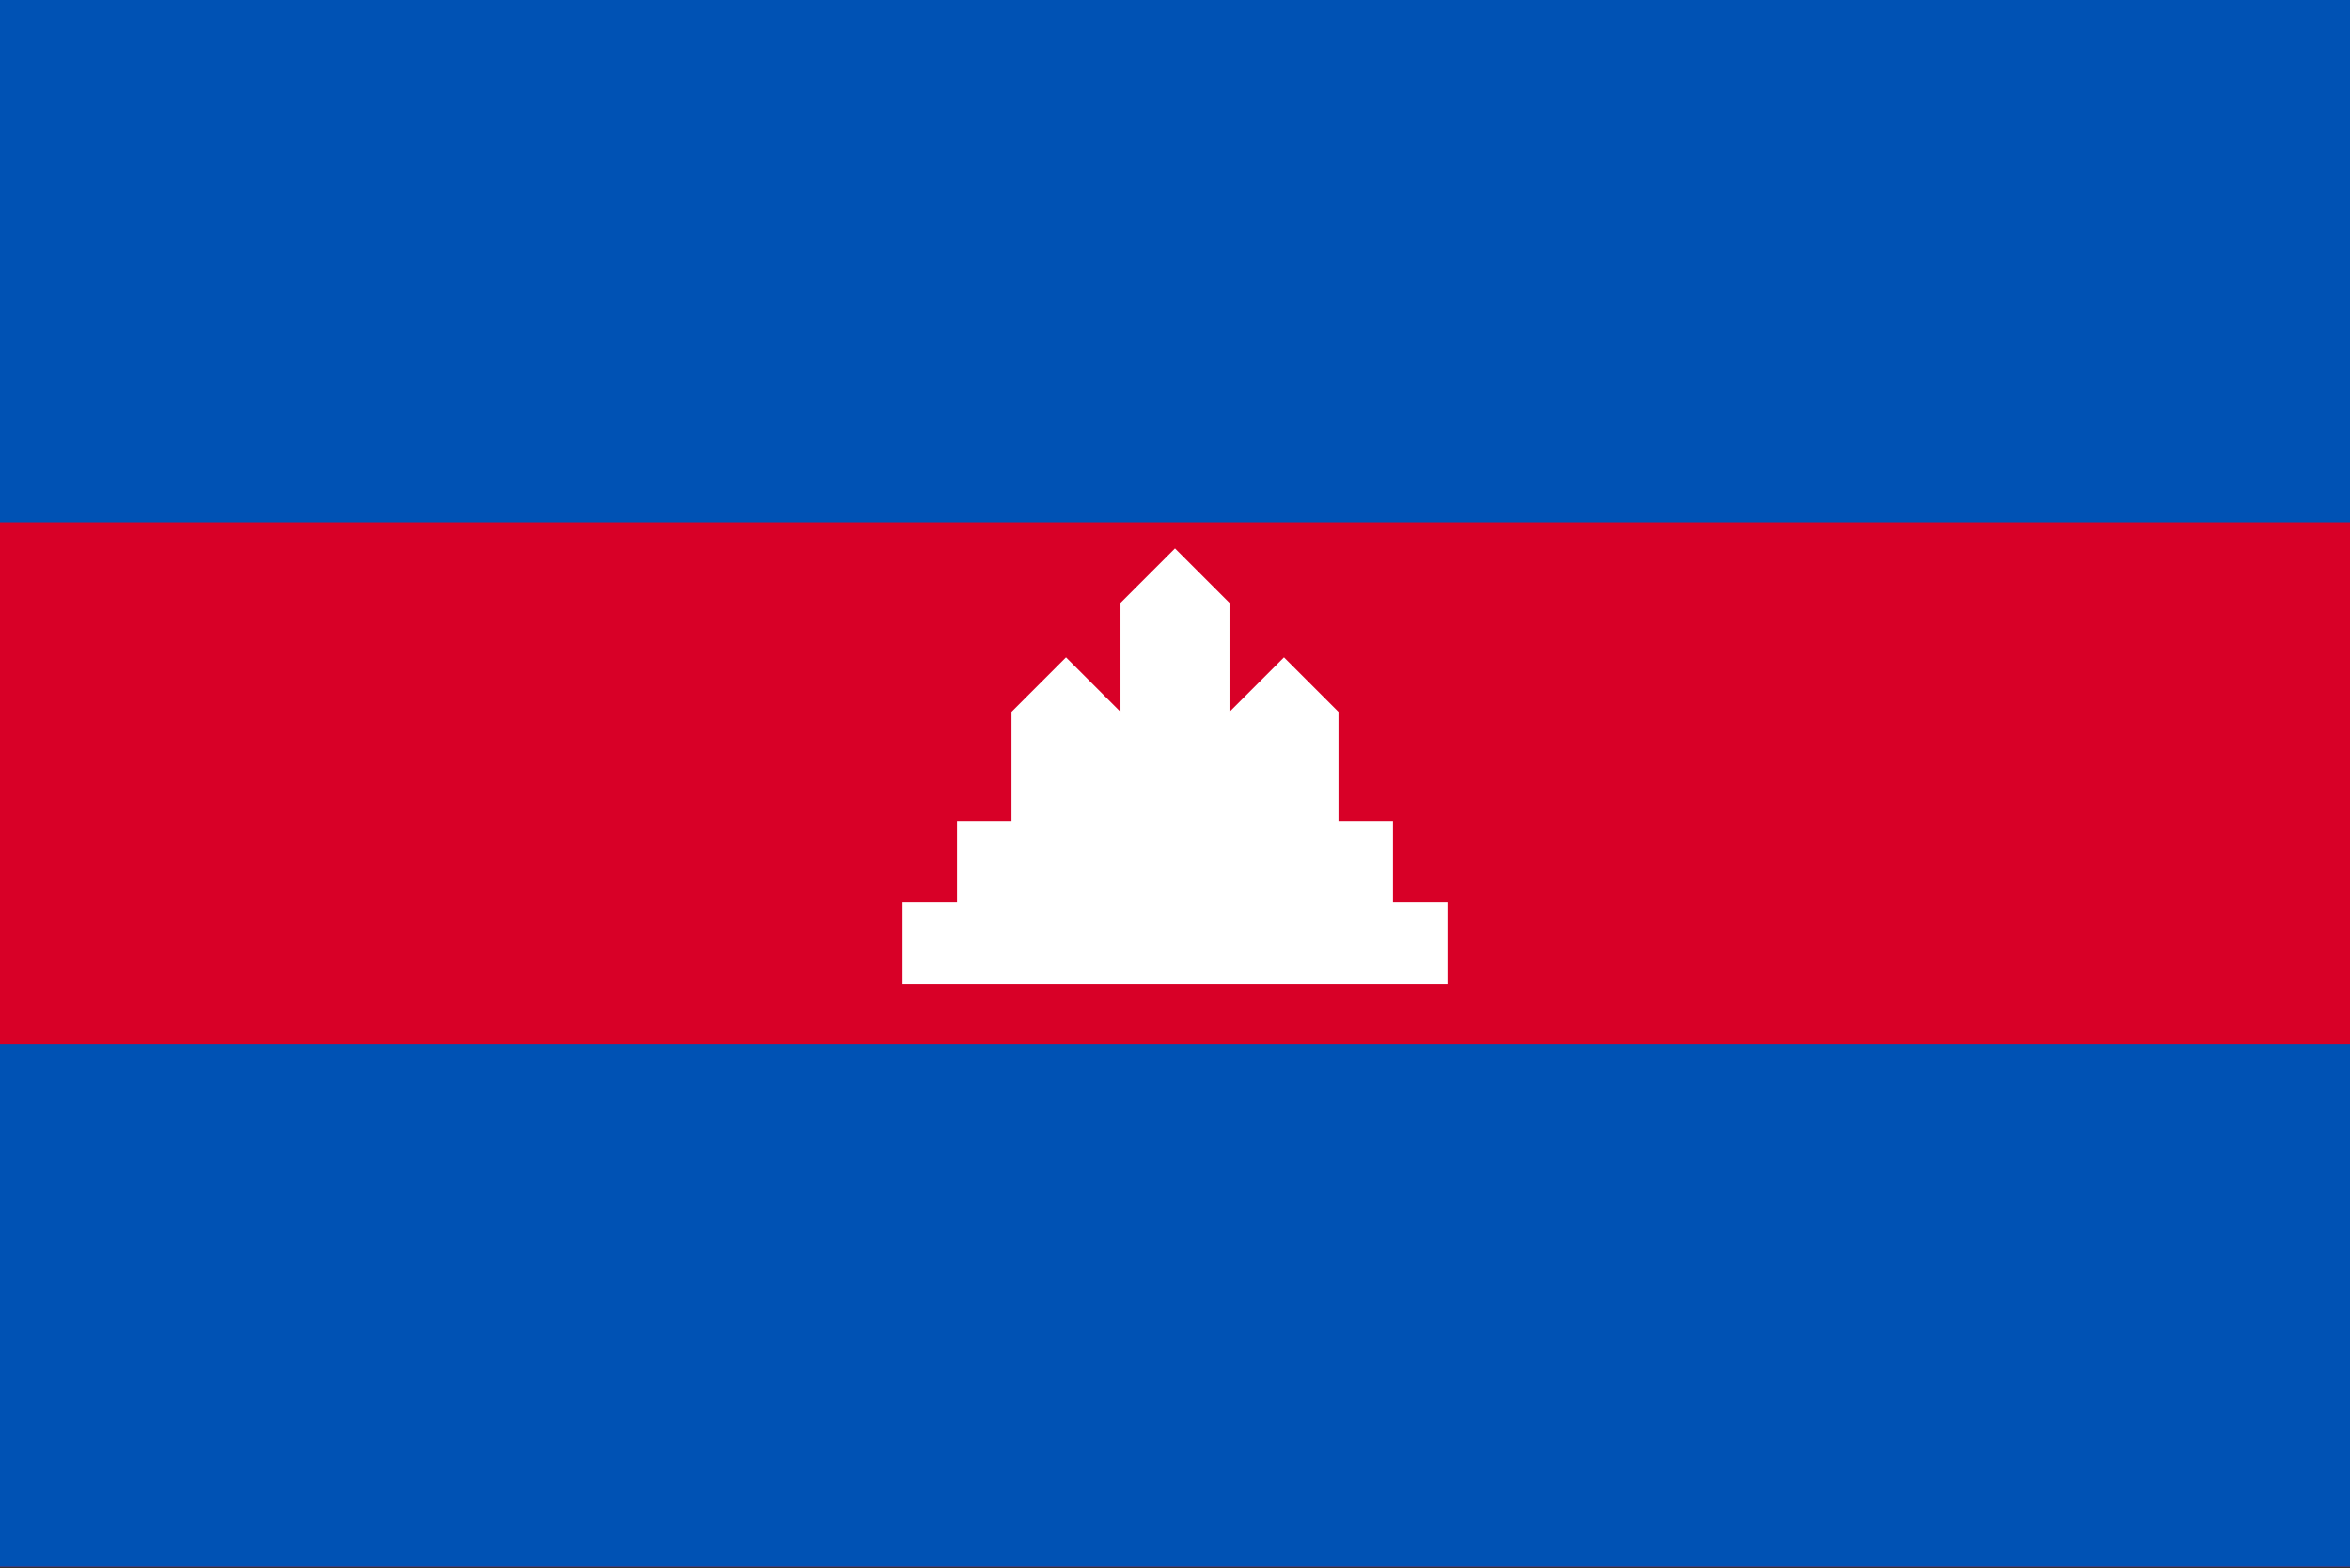
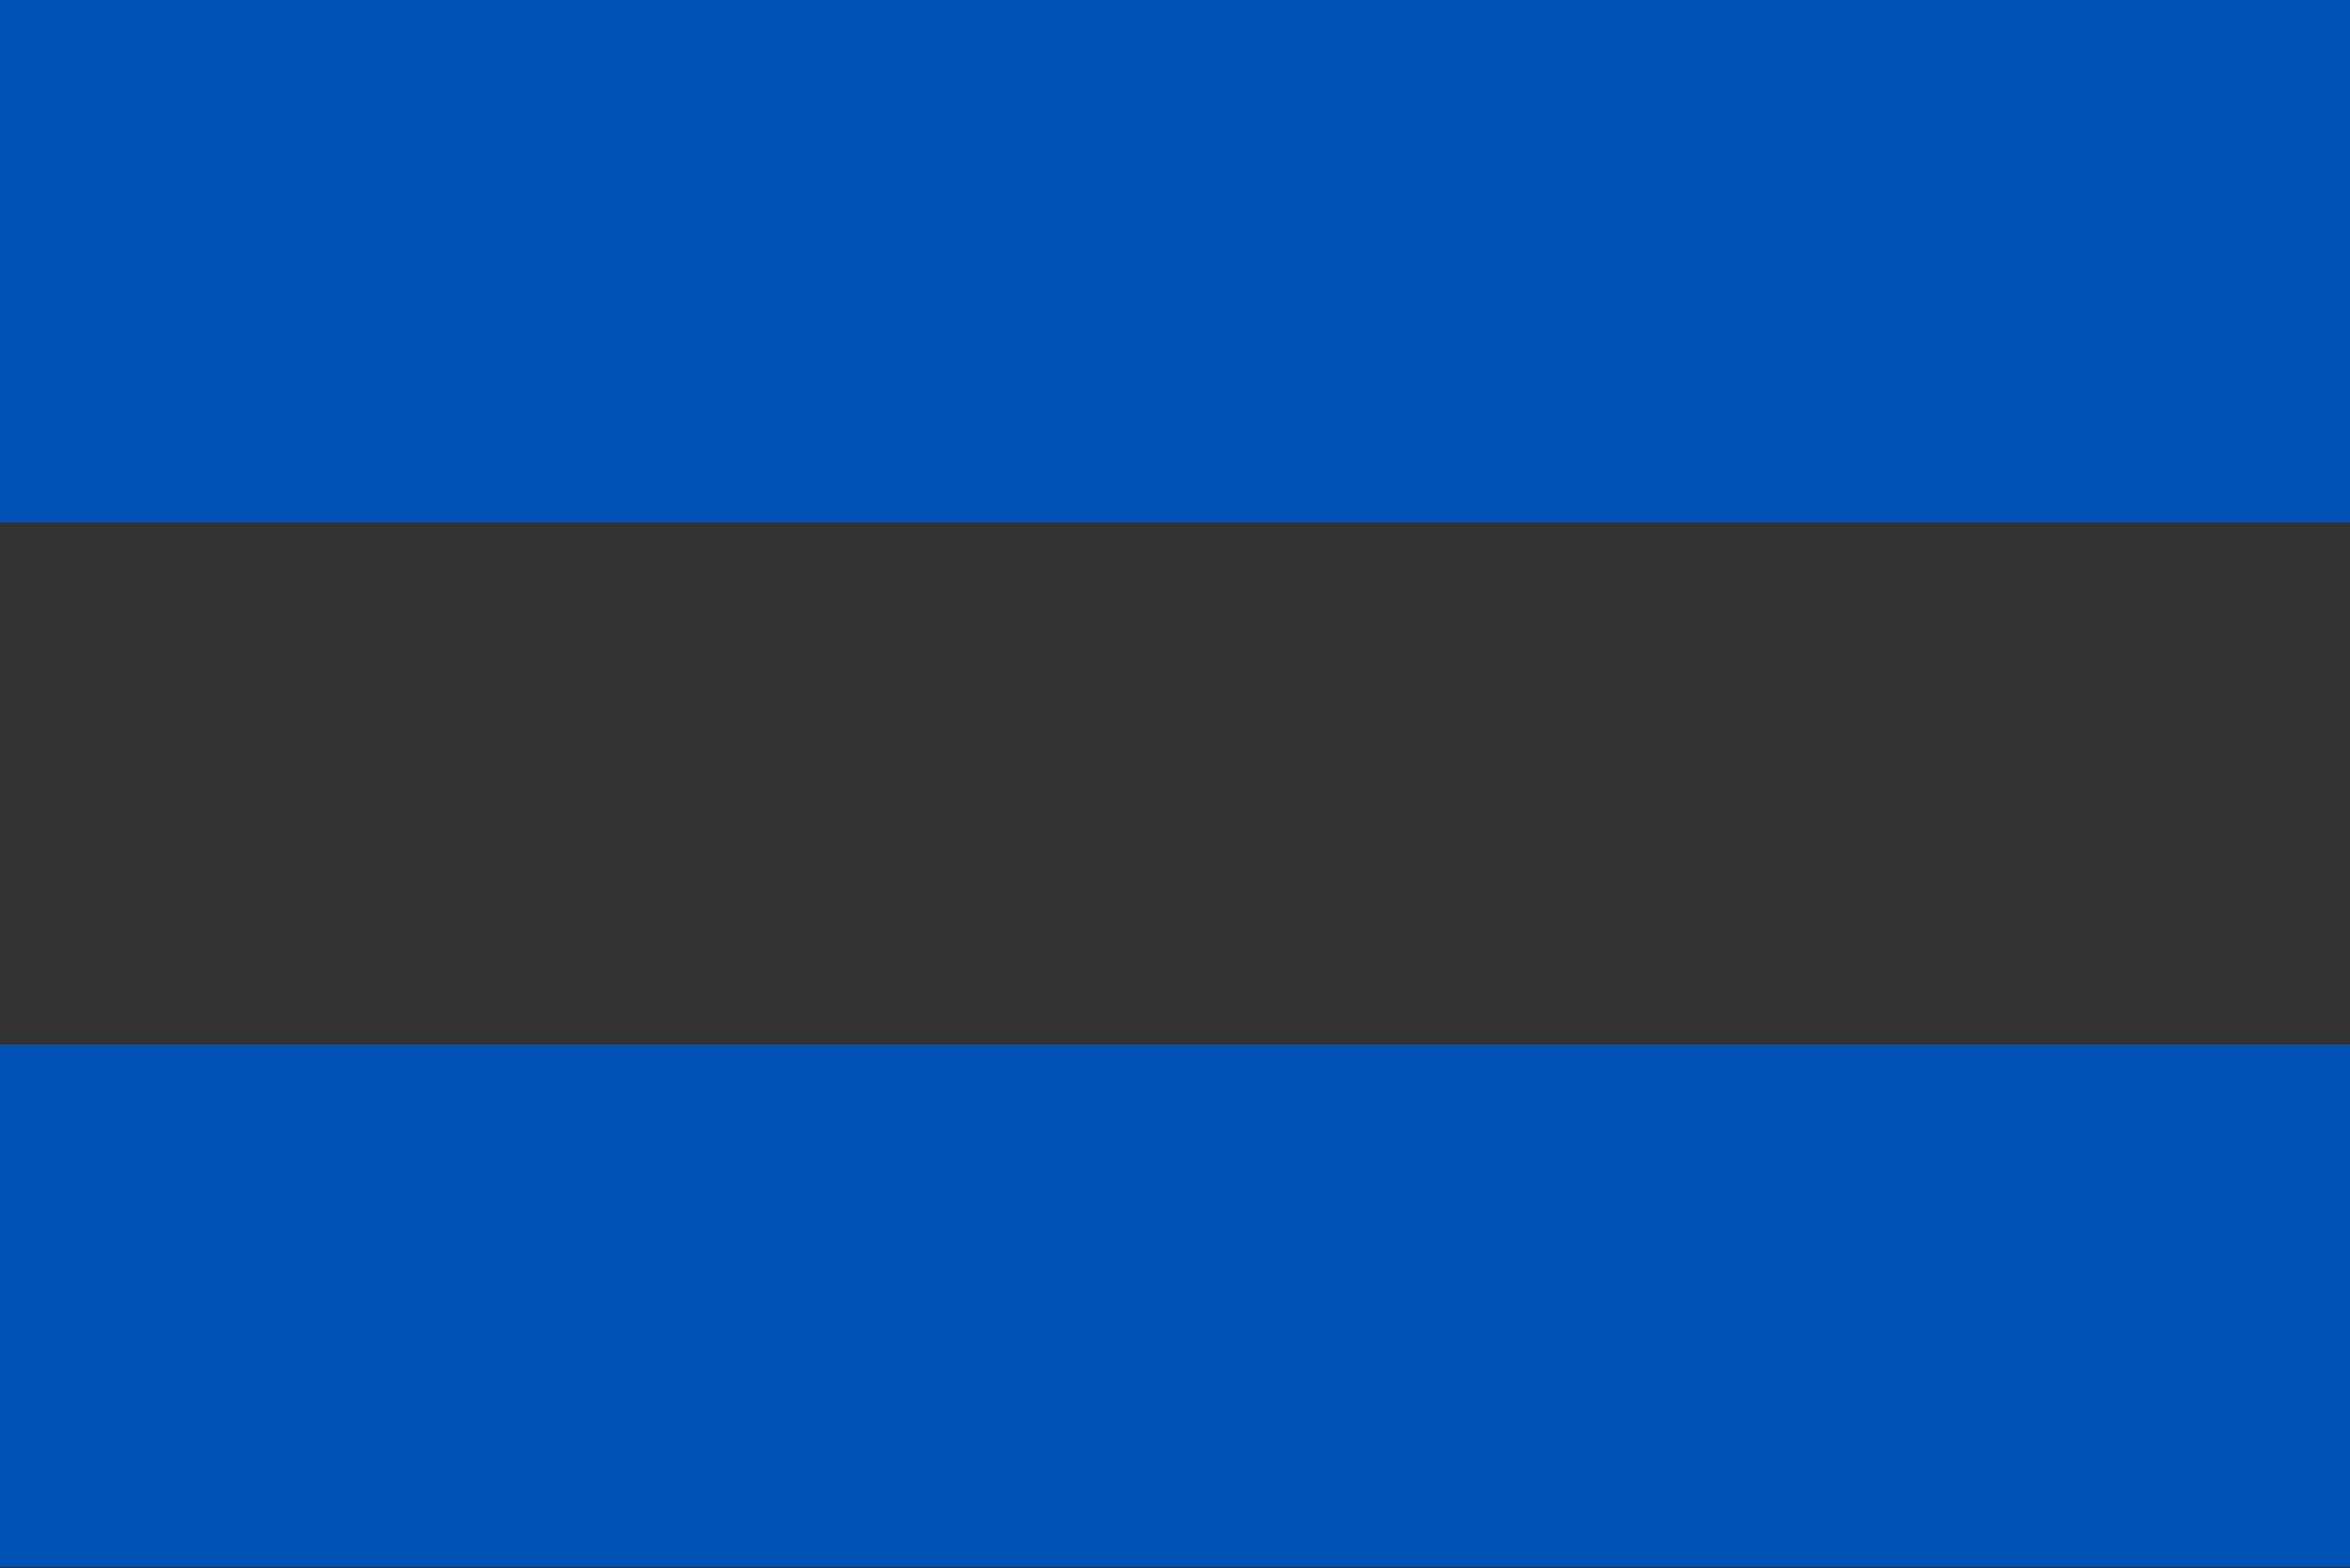
<svg xmlns="http://www.w3.org/2000/svg" width="517" height="345" viewBox="0 0 517 345" fill="none">
  <rect x="0" y="0" width="517" height="345" fill="#333333" stroke="none" />
  <g clip-path="url(#clip0_4920_17825)">
-     <path d="M0 0.004H517V344.663H0V0.004Z" fill="#D80027" />
    <path d="M0 0.004H517V114.89H0V0.004ZM0 229.777H517V344.663H0V229.777Z" fill="#0052B4" />
-     <path d="M306.454 198.558V180.575H294.465V156.599L282.477 144.611L270.489 156.599V132.623L258.5 120.634L246.511 132.623V156.599L234.523 144.611L222.535 156.599V180.575H210.546V198.558H198.558V216.54H318.442V198.558H306.454Z" fill="white" />
  </g>
  <defs>
    <clipPath id="clip0_4920_17825">
      <rect width="517" height="344.666" fill="white" />
    </clipPath>
  </defs>
</svg>